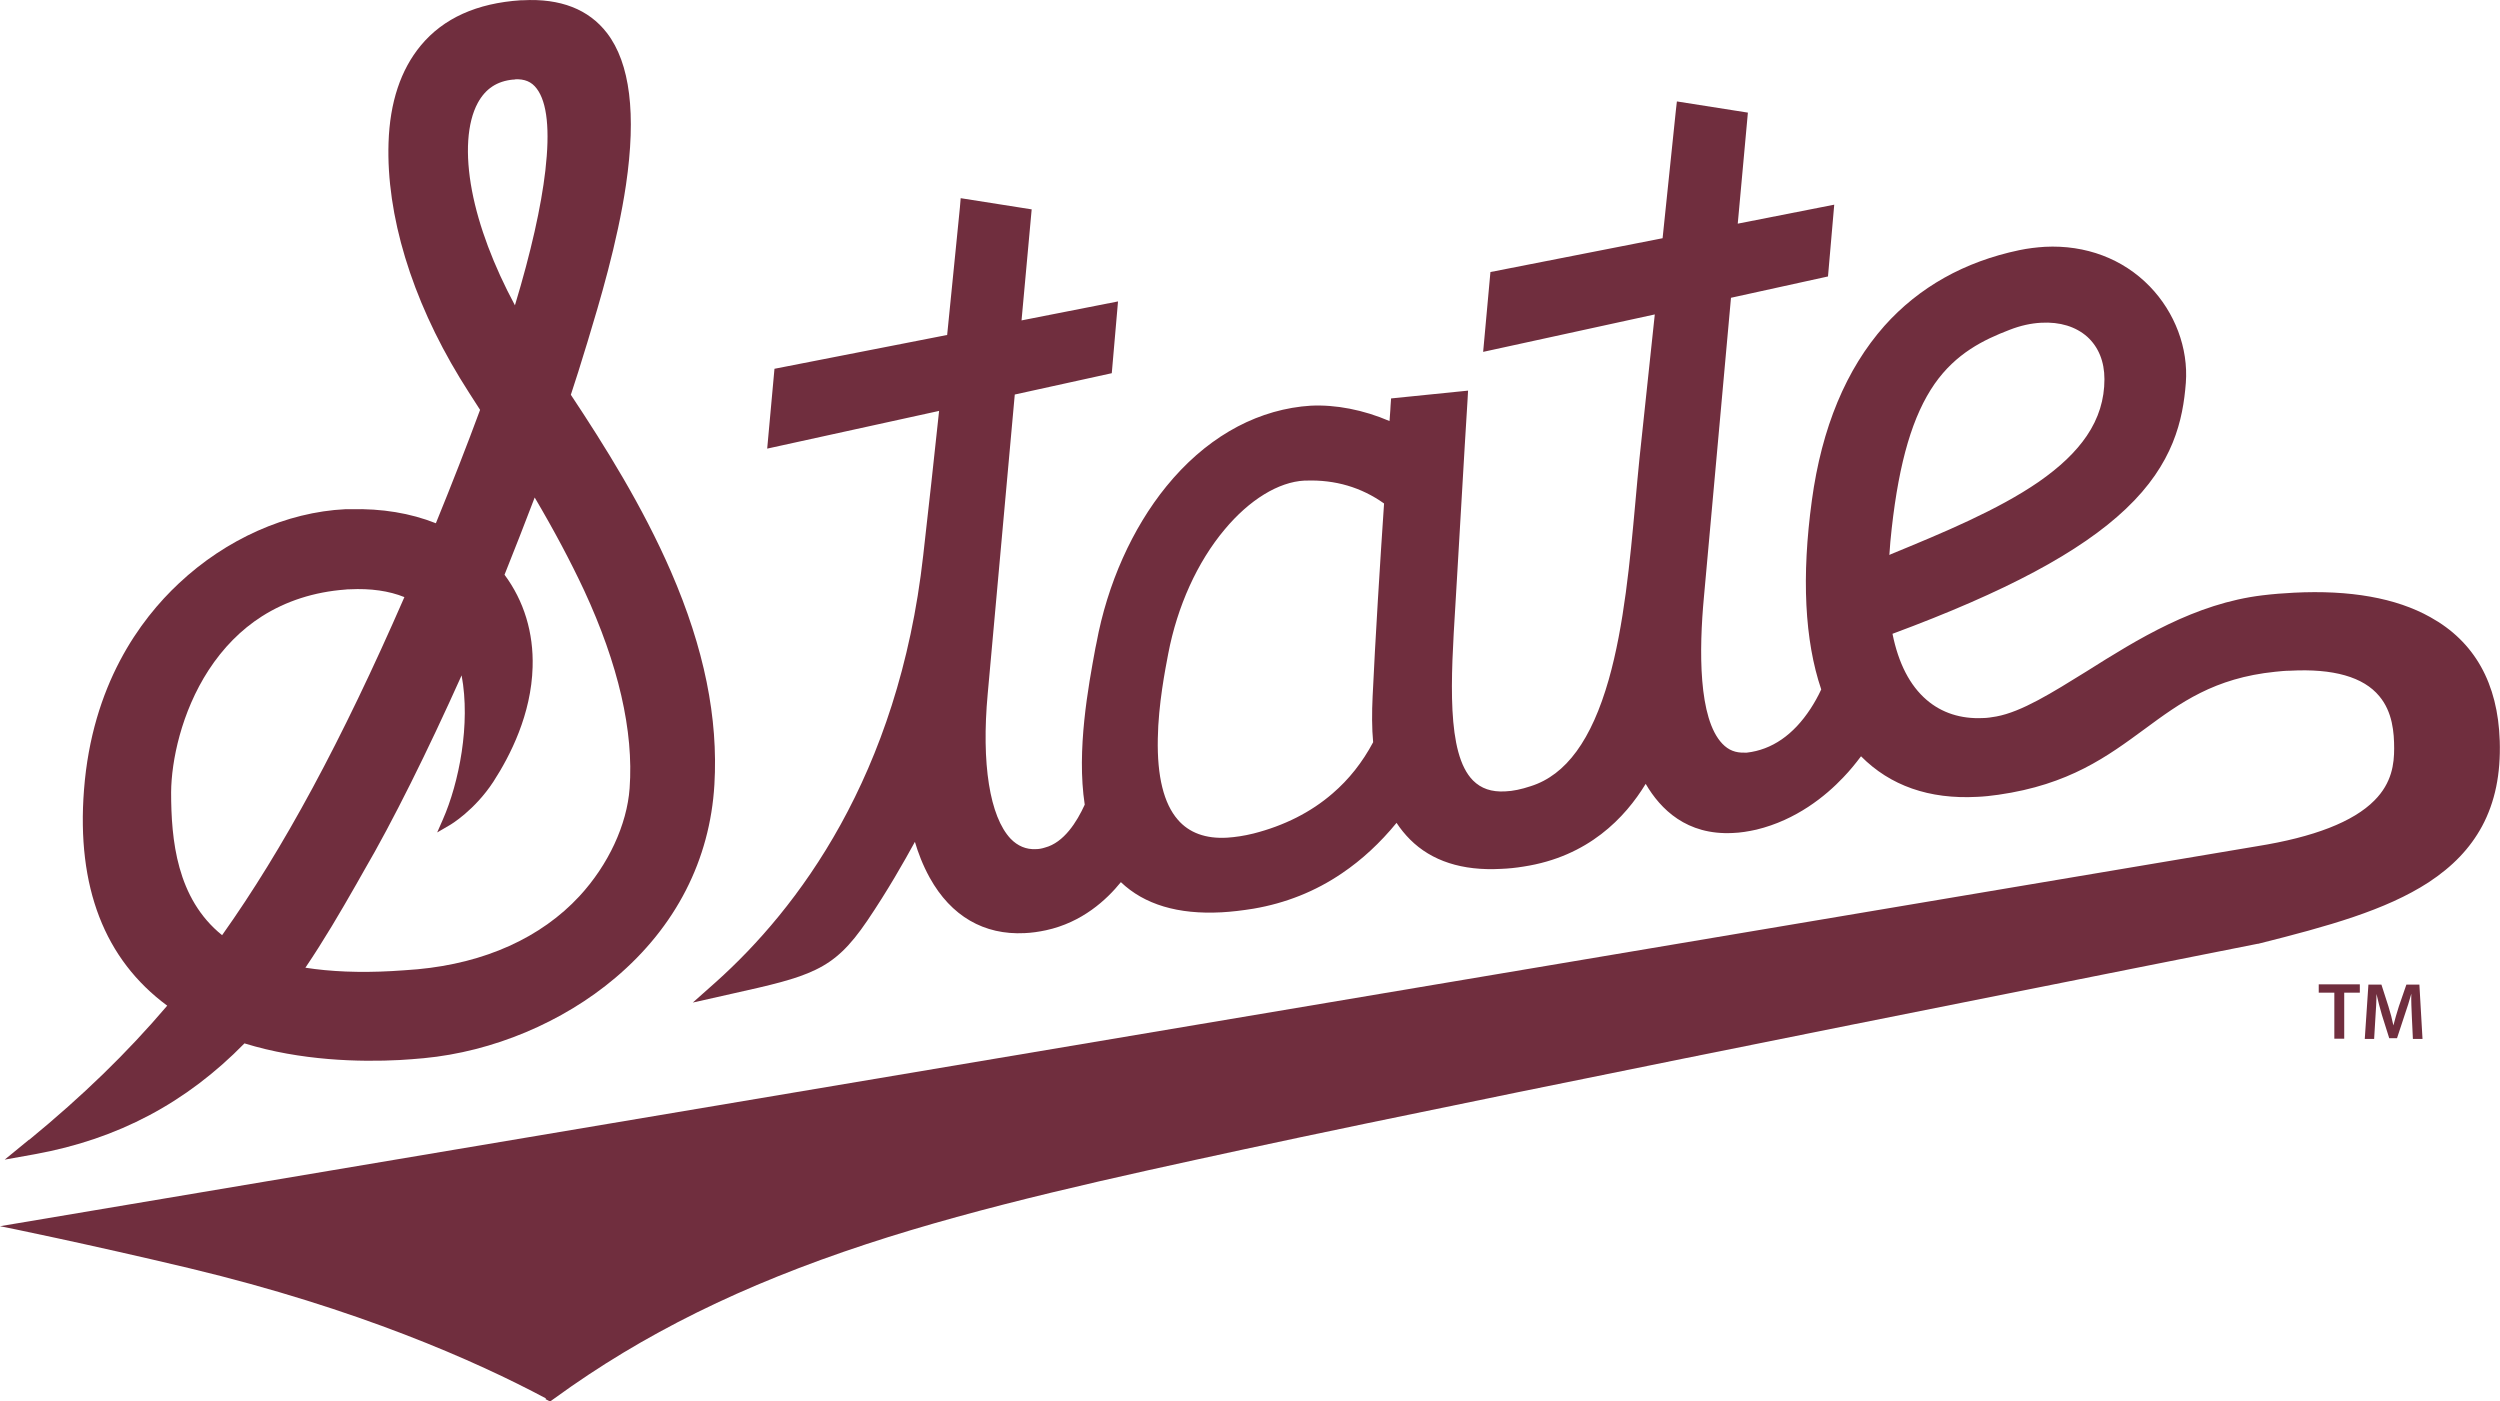
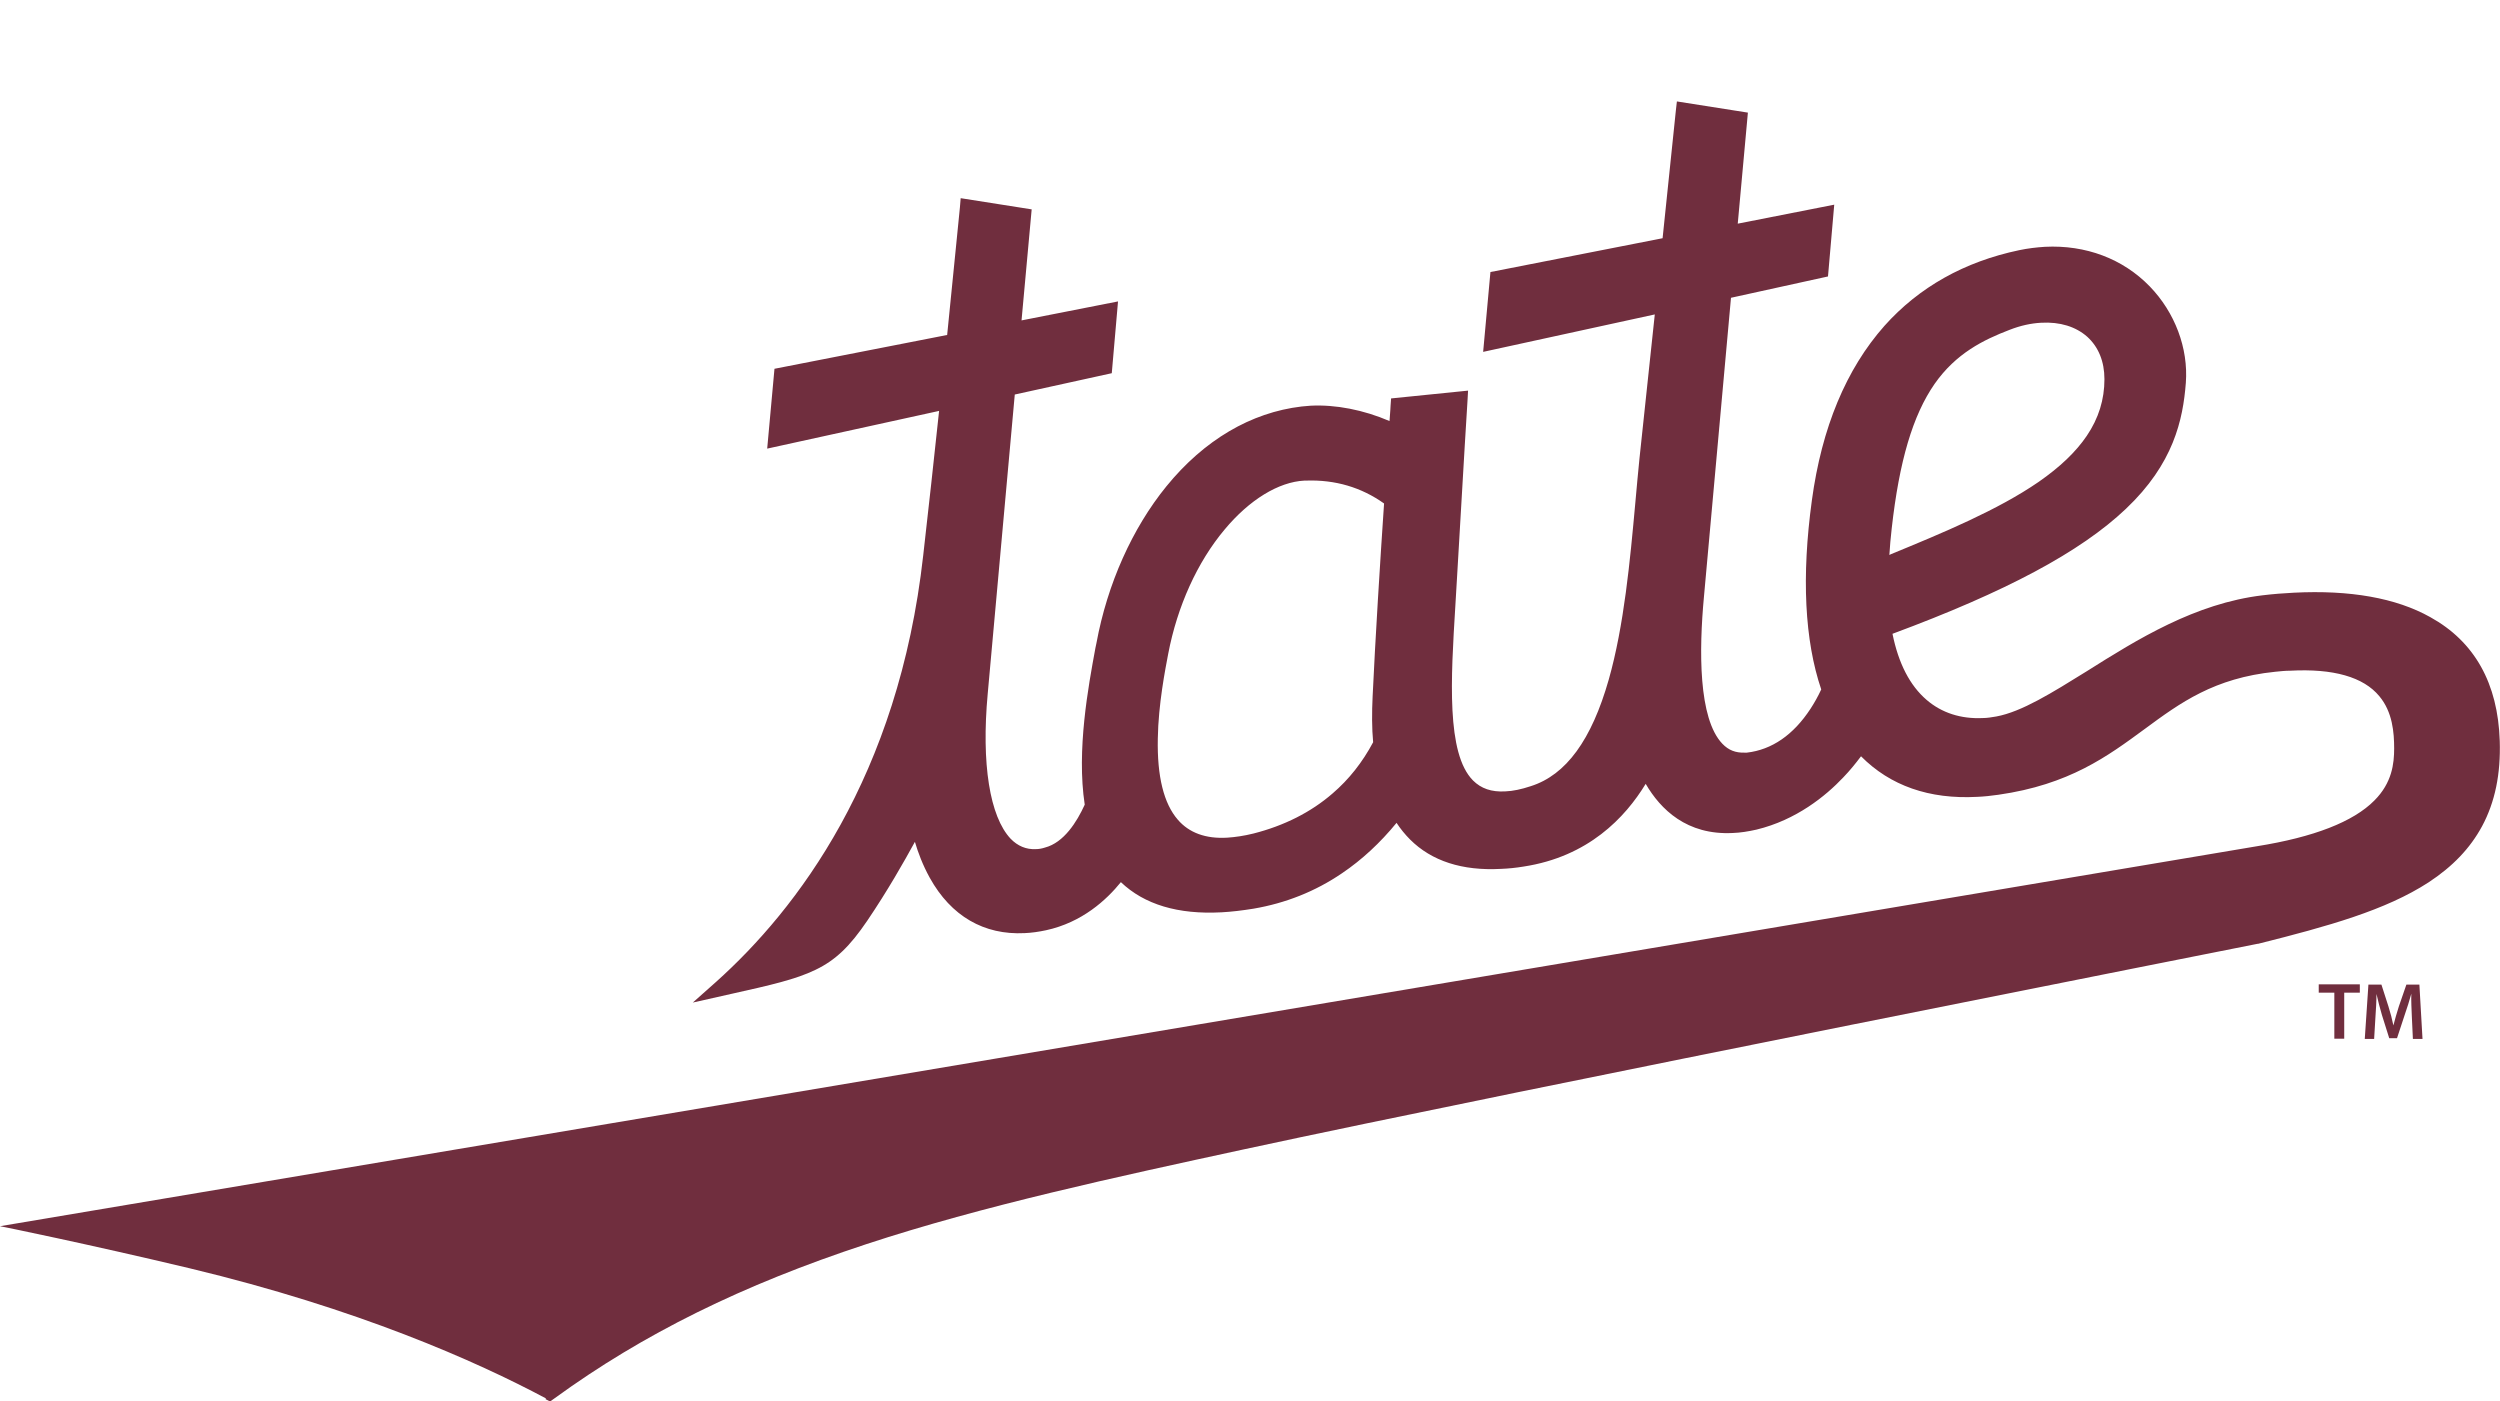
<svg xmlns="http://www.w3.org/2000/svg" id="Layer_2" data-name="Layer 2" viewBox="0 0 96.13 53.87">
  <defs>
    <style>
      .cls-1 {
        fill: #702e3e;
      }
    </style>
  </defs>
  <g id="Layer_2-2" data-name="Layer 2">
    <g>
      <g>
-         <path class="cls-1" d="M1.12,43.83c2.07-1.7,3.76-3.34,5.31-5.16-2.41-1.78-3.49-4.56-3.2-8.3,.31-4.03,2.15-6.54,3.65-7.94,1.81-1.7,4.14-2.74,6.4-2.85,.07,0,.14,0,.21,0,1.19-.03,2.29,.15,3.27,.54,.62-1.52,1.19-2.98,1.7-4.36-.3-.46-.57-.89-.78-1.23-1.86-3.06-2.83-6.27-2.74-9.04,.05-1.56,.47-2.81,1.24-3.74C17.05,.7,18.34,.12,20.03,.01c.02,0,.05,0,.07,0,1.45-.08,2.54,.35,3.24,1.26,.89,1.16,1.13,3.12,.73,5.84-.33,2.23-1.02,4.52-1.48,6.04l-.09,.29c-.17,.56-.35,1.14-.55,1.74,1.3,1.96,2.76,4.29,3.85,6.8,1.28,2.95,1.82,5.63,1.67,8.19-.17,2.89-1.48,5.46-3.81,7.43-2.02,1.71-4.71,2.84-7.37,3.09-.3,.03-.61,.05-.92,.07-1.53,.08-3.8,.03-5.97-.64-2.23,2.28-4.86,3.68-8.05,4.26l-1.17,.21,.94-.77Zm10.62-6.62c.96,.15,2.08,.2,3.33,.13,.32-.02,.65-.04,.99-.07,2.58-.24,4.74-1.21,6.22-2.81,1.11-1.2,1.83-2.75,1.93-4.15,.16-2.2-.43-4.76-1.75-7.61-.52-1.11-1.14-2.28-1.9-3.57-.37,.97-.76,1.97-1.16,2.97,.75,1.01,1.12,2.23,1.08,3.55-.05,1.81-.85,3.39-1.51,4.41-.72,1.1-1.64,1.65-1.68,1.67l-.48,.28,.22-.5c.62-1.41,1.07-3.67,.72-5.54-1.31,2.92-2.66,5.64-3.76,7.52-.1,.17-.2,.35-.3,.53-.6,1.05-1.23,2.13-1.96,3.21m1.72-14.57c-.05,0-.11,0-.17,.01-1.2,.09-2.28,.44-3.21,1.03-.8,.51-1.49,1.21-2.05,2.07-1.05,1.62-1.43,3.49-1.44,4.69,0,1.83,.21,4.09,1.96,5.5,2.35-3.31,4.59-7.45,7.01-13-.59-.24-1.3-.34-2.1-.3M19.79,3.06s-.04,0-.06,0c-.62,.06-1.06,.35-1.36,.9-.41,.76-.49,1.96-.22,3.38,.26,1.36,.83,2.87,1.65,4.4,.62-2.05,1.01-3.8,1.17-5.18,.18-1.56,.07-2.62-.33-3.15-.2-.27-.47-.38-.85-.36" />
        <path class="cls-1" d="M20.99,53.77c-2.68-1.43-7.23-3.45-13.69-5-3.9-.93-7.27-1.62-7.3-1.62l86.78-14.61c2.19-.35,3.71-.94,4.52-1.76,.68-.68,.76-1.42,.76-2,0-.61-.06-1.4-.57-2.01-.61-.74-1.77-1.07-3.43-.98-.18,0-.38,.02-.57,.04-2.35,.24-3.65,1.19-5.02,2.2-1.43,1.05-2.9,2.14-5.63,2.53-.28,.04-.55,.07-.81,.08-1.85,.1-3.35-.43-4.47-1.56-.21,.28-.43,.55-.68,.81-.68,.72-1.81,1.64-3.34,2.01-.31,.07-.62,.12-.91,.13-1.77,.09-2.78-.91-3.35-1.89-.79,1.3-2.21,2.8-4.69,3.18-.3,.05-.6,.08-.88,.09-1.48,.08-2.66-.3-3.49-1.13-.19-.19-.37-.41-.52-.64-.63,.77-1.33,1.42-2.1,1.94-1.03,.7-2.17,1.15-3.4,1.36-.43,.07-.85,.12-1.23,.14-1.67,.09-2.97-.3-3.87-1.16-.55,.68-1.49,1.55-2.88,1.85-.28,.06-.56,.1-.82,.11-1.56,.08-2.83-.65-3.65-2.13-.27-.49-.45-.97-.57-1.38-.41,.75-1.05,1.88-1.83,3.03-.67,.99-1.22,1.52-1.99,1.89-.76,.37-1.73,.59-3.21,.92l-1.51,.34,.9-.8c3.1-2.78,7.01-7.88,7.96-16.4,.21-1.82,.41-3.69,.61-5.55l-6.61,1.45,.28-3.07,6.64-1.3c.3-2.96,.48-4.83,.49-4.9l.03-.36,2.73,.43s-.18,1.97-.39,4.27l3.71-.73-.24,2.76-3.73,.82c-.37,4.08-.84,9.33-1.04,11.5-.25,2.7,.08,4.73,.88,5.58,.27,.28,.6,.42,.97,.4,.11,0,.23-.02,.35-.06,.73-.19,1.23-.99,1.53-1.65-.32-2.1,.14-4.55,.41-6.02l.04-.19c.42-2.28,1.38-4.42,2.69-6.03,1.45-1.78,3.25-2.84,5.2-3.07,.11-.01,.22-.02,.34-.03,.97-.05,2.04,.16,3.04,.59,.03-.37,.04-.58,.04-.59l.02-.28,2.96-.3-.02,.36s-.15,2.38-.41,6.92c-.02,.34-.04,.69-.06,1.01-.17,2.78-.35,5.66,.68,6.7,.31,.31,.71,.45,1.24,.42,.29-.01,.62-.08,.98-.2,1.36-.43,2.34-1.78,3-4.1,.59-2.08,.82-4.58,1.02-6.78h0c.05-.61,.11-1.17,.16-1.71,.19-1.82,.39-3.68,.59-5.55l-6.6,1.44,.28-3.07,6.62-1.3c.31-3.02,.51-4.89,.51-4.91l.04-.35,2.73,.43-.39,4.27,3.71-.73-.24,2.76-3.73,.82c-.37,4.08-.84,9.33-1.04,11.5-.19,2.04-.22,4.68,.71,5.65,.24,.25,.51,.35,.85,.34,.03,0,.06,0,.09,0,.96-.11,1.79-.68,2.45-1.69,.15-.23,.29-.48,.41-.74-.64-1.89-.76-4.34-.36-7.27,.38-2.8,1.32-5.05,2.79-6.71,1.33-1.49,3.08-2.47,5.18-2.91,.33-.07,.67-.11,.99-.13,1.57-.08,3,.46,4.03,1.52,.97,1,1.49,2.38,1.39,3.71-.11,1.42-.47,3.11-2.31,4.85-1.74,1.65-4.6,3.18-8.97,4.8,.23,1.14,.67,1.99,1.31,2.54,.58,.5,1.32,.74,2.16,.7,.17,0,.34-.03,.52-.06,.98-.18,2.14-.91,3.48-1.74,1.95-1.23,4.17-2.61,6.76-2.92,.41-.05,.81-.08,1.2-.1,2.16-.11,3.93,.2,5.25,.94,1.7,.94,2.6,2.54,2.67,4.76,.04,1.27-.18,2.35-.68,3.28-.46,.85-1.13,1.55-2.06,2.16-1.65,1.07-3.84,1.68-6.55,2.36h-.02c-.28,.06-28.37,5.61-38.96,7.9-4.94,1.07-10.04,2.17-14.54,3.65-4.77,1.57-8.58,3.45-11.99,5.93l-.17,.12-.17-.09ZM50.16,18.48c-1,.05-2.12,.74-3.07,1.88-1.05,1.25-1.82,2.95-2.17,4.78-.11,.58-.38,1.94-.4,3.26-.03,1.45,.23,2.5,.77,3.12,.43,.5,1.07,.74,1.9,.69,.31-.02,.65-.07,1.01-.16,1.18-.3,2.21-.82,3.04-1.54,.63-.54,1.15-1.2,1.56-1.97-.05-.54-.05-1.14-.02-1.76,.1-2.16,.29-5.21,.44-7.42-.87-.62-1.88-.92-3-.88-.01,0-.03,0-.04,0m28.31-6.07c-.39,.02-.8,.11-1.21,.27-1.02,.39-2.07,.91-2.89,2.08-.84,1.21-1.36,2.97-1.65,5.56-.04,.35-.07,.69-.09,1.02l.06-.03c2.02-.83,4.11-1.7,5.68-2.78,.82-.57,1.43-1.15,1.85-1.77,.46-.68,.68-1.4,.68-2.18,0-.68-.23-1.24-.66-1.63-.44-.39-1.05-.58-1.77-.54" />
      </g>
      <polygon class="cls-1" points="89.76 38.17 89.16 38.17 89.16 37.85 90.74 37.85 90.74 38.17 90.14 38.17 90.14 39.94 89.76 39.94 89.76 38.17" />
      <path class="cls-1" d="M92.74,39.09c-.01-.27-.03-.6-.02-.88h0c-.07,.26-.16,.54-.25,.8l-.3,.91h-.3l-.28-.89c-.08-.27-.15-.55-.21-.81h0c0,.27-.02,.61-.04,.89l-.05,.84h-.36l.14-2.09h.5l.27,.84c.08,.25,.14,.49,.19,.73h0c.06-.23,.13-.48,.21-.73l.29-.84h.5l.12,2.09h-.37l-.04-.85Z" />
    </g>
  </g>
</svg>